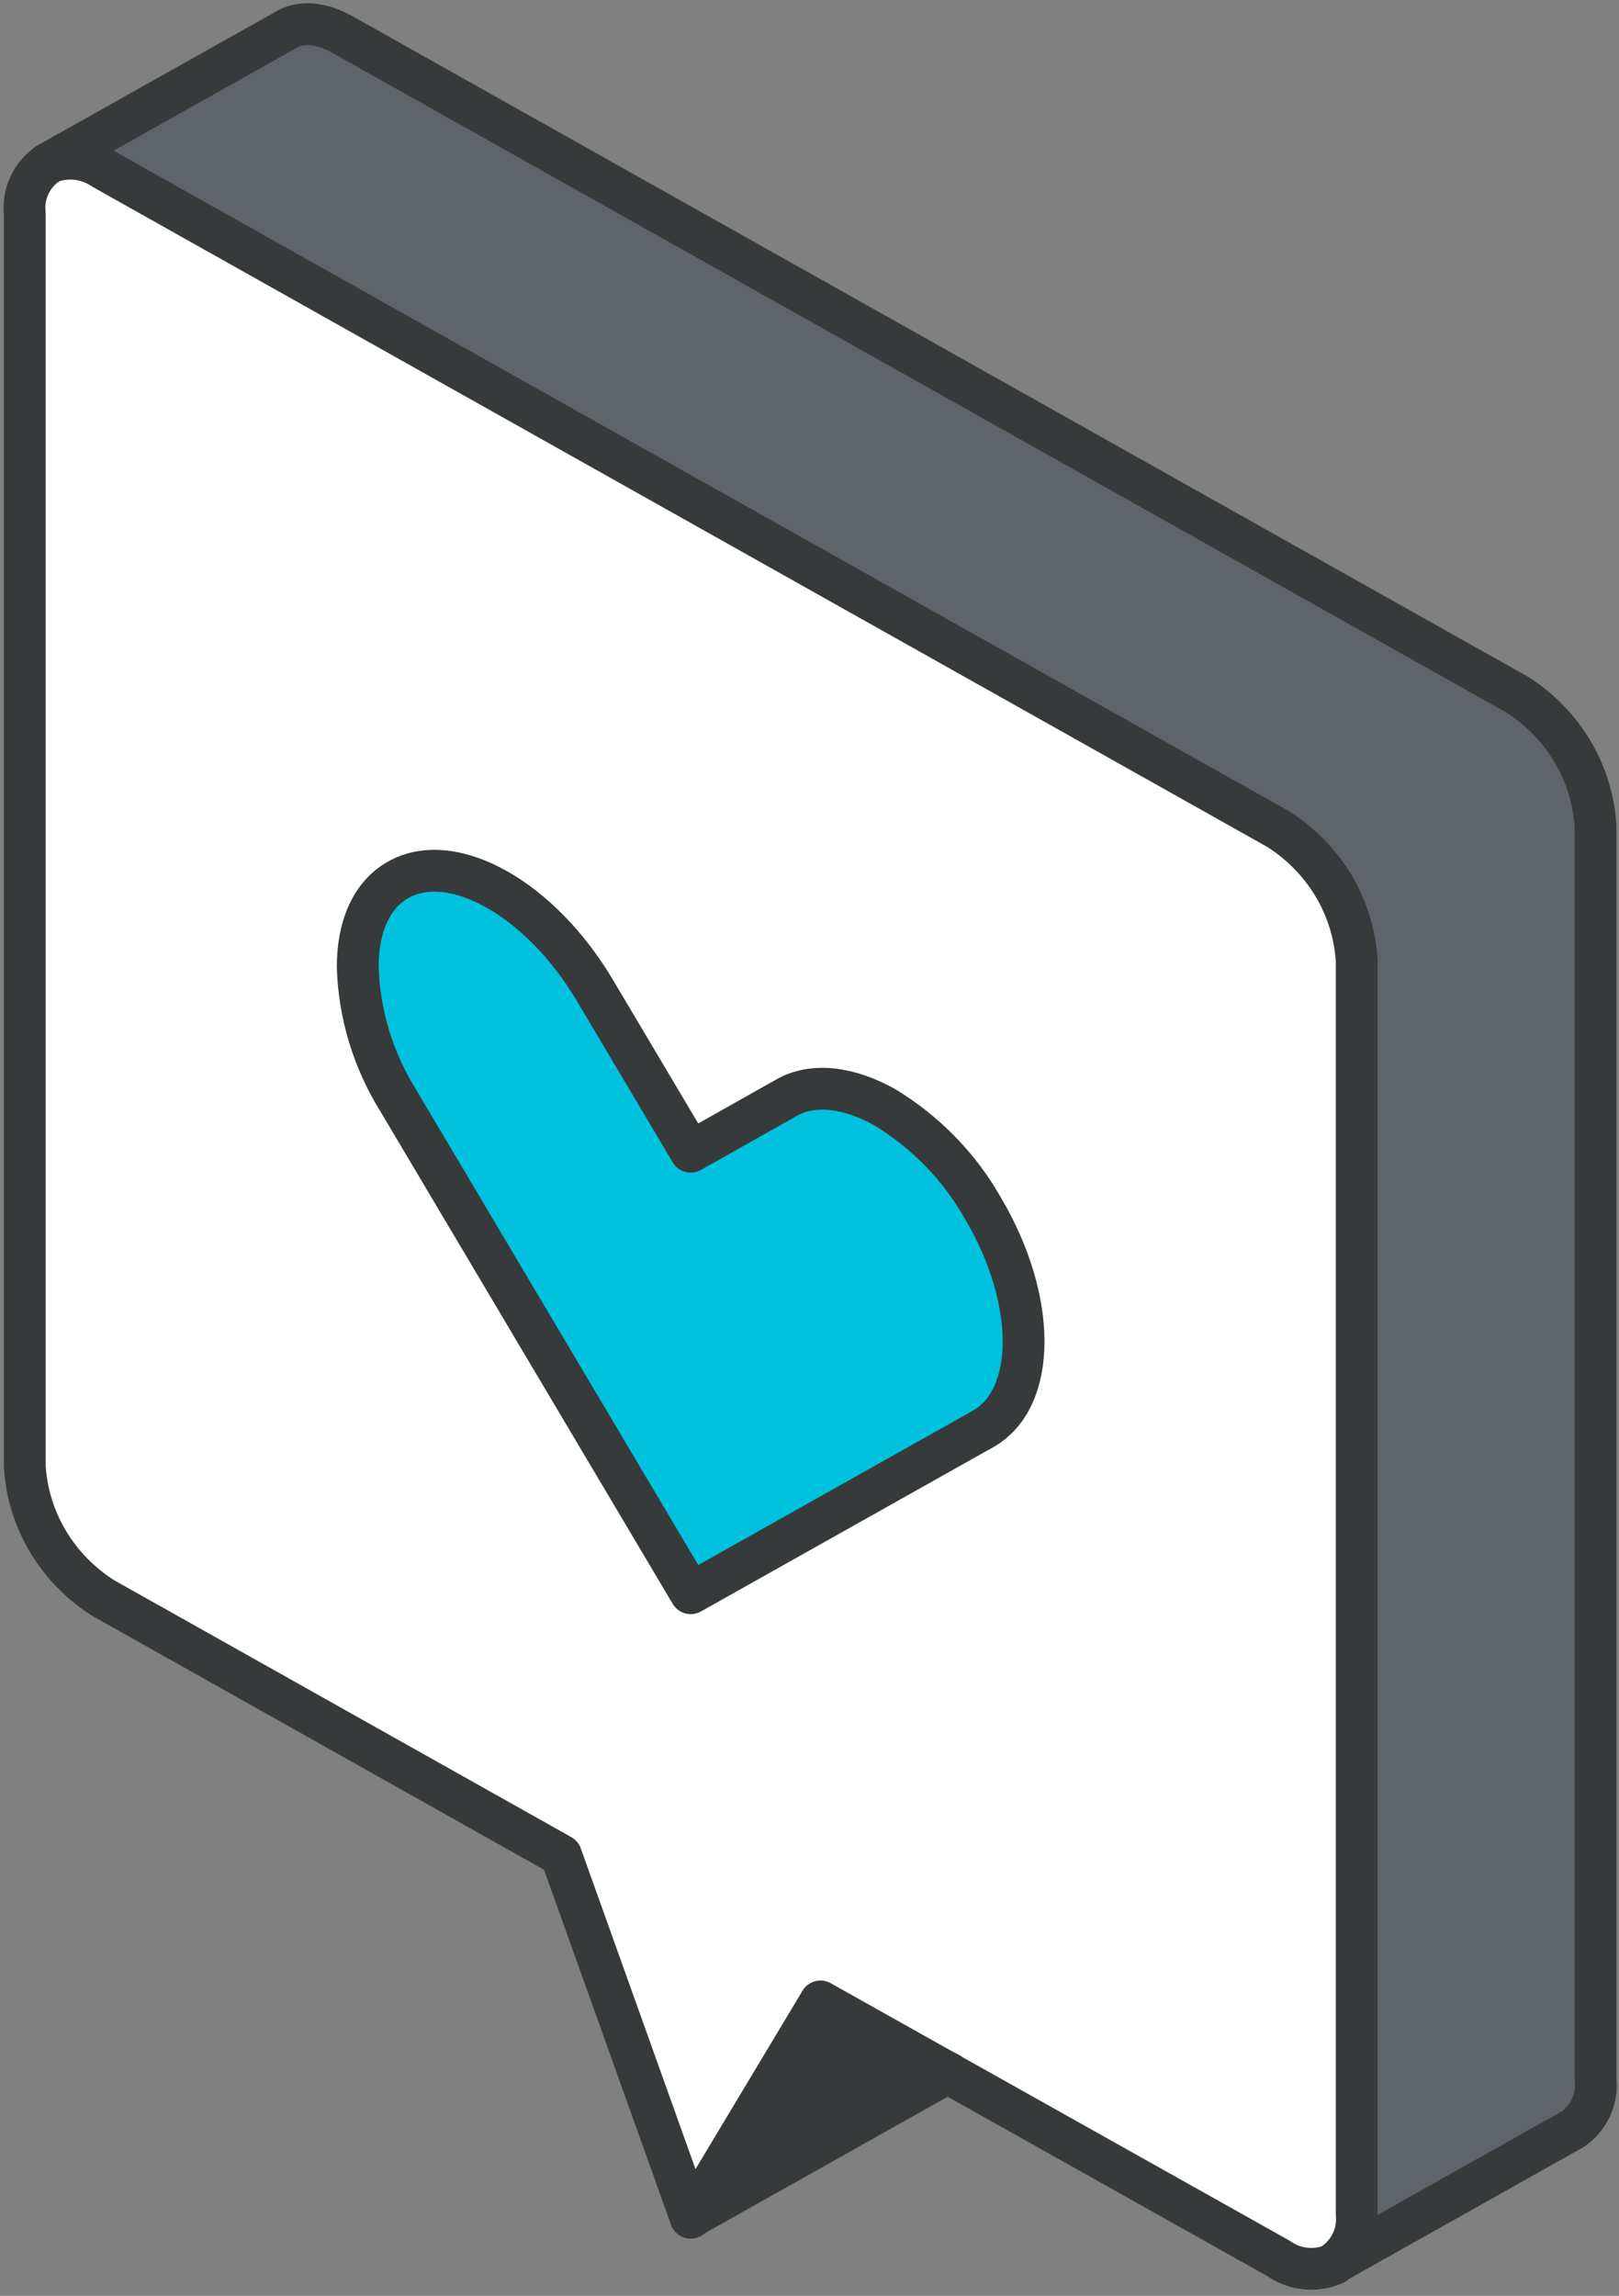
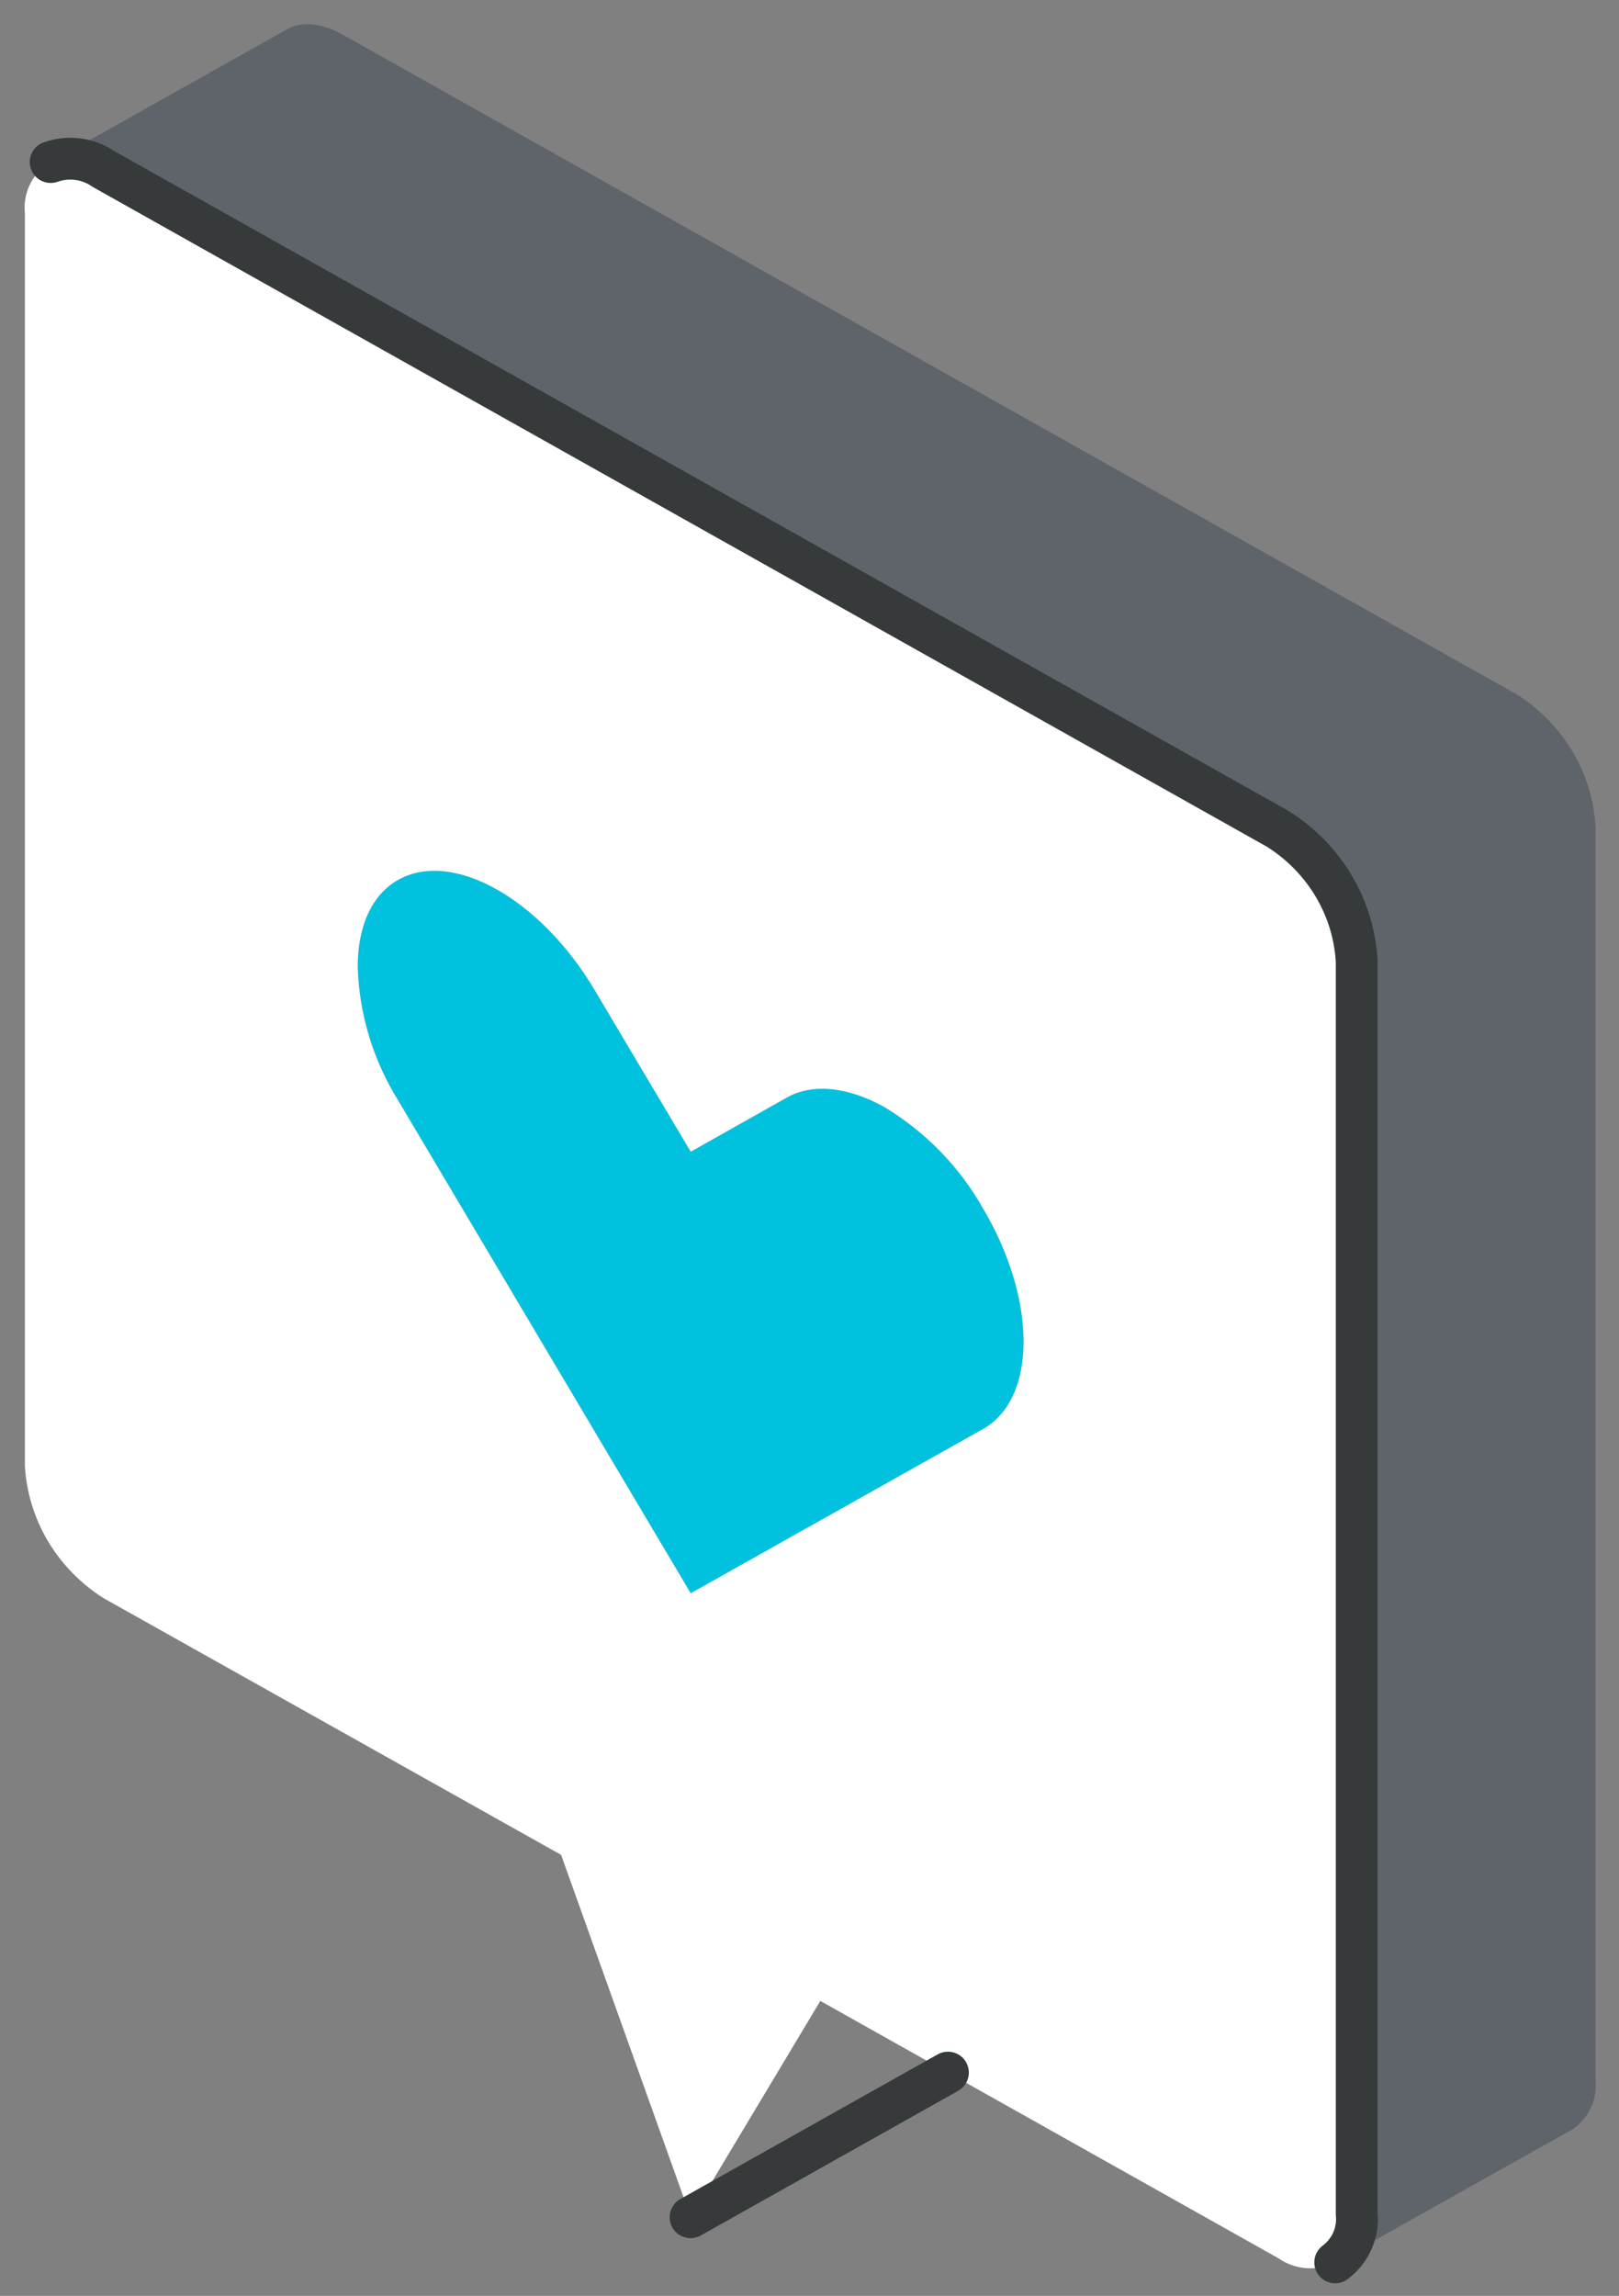
<svg xmlns="http://www.w3.org/2000/svg" width="67" height="95" viewBox="0 0 67 95" fill="none">
  <rect x="0" y="0" width="67" height="95" fill="#808080" stroke="none" />
  <path d="M40.675 49.992C42.922 53.78 42.922 57.869 40.675 59.132L28.584 65.926L16.482 45.539C15.444 43.873 14.866 41.974 14.804 40.026C14.804 38.365 15.361 37.033 16.482 36.404C18.728 35.141 22.367 37.189 24.613 40.972L28.584 47.656L32.556 45.424C33.676 44.79 35.151 44.992 36.627 45.816C38.32 46.849 39.714 48.287 40.675 49.992Z" fill="#00C1DE" />
  <path d="M2.091 6.708L11.876 1.212C12.469 0.878 13.275 0.93 14.176 1.431L62.777 28.738C63.724 29.338 64.512 30.147 65.078 31.099C65.643 32.051 65.97 33.119 66.031 34.217V86.062C66.073 86.455 66.007 86.852 65.839 87.212C65.671 87.572 65.408 87.882 65.077 88.11L55.256 93.617C55.567 93.383 55.811 93.077 55.967 92.726C56.122 92.374 56.184 91.991 56.145 91.61V39.776C56.083 38.679 55.756 37.611 55.19 36.66C54.623 35.708 53.833 34.901 52.885 34.303L4.284 6.997C3.97 6.779 3.606 6.638 3.224 6.588C2.842 6.538 2.453 6.579 2.091 6.708Z" fill="#5F646B" />
  <path d="M40.675 59.134C42.922 57.871 42.922 53.782 40.675 49.993C39.711 48.287 38.313 46.849 36.615 45.818C35.139 44.993 33.652 44.791 32.544 45.426L28.584 47.657L24.613 40.974C22.367 37.19 18.728 35.143 16.481 36.406C15.361 37.035 14.798 38.367 14.804 40.028C14.866 41.975 15.444 43.874 16.481 45.541L28.584 65.927L40.675 59.134ZM56.139 39.774V91.608C56.178 91.988 56.118 92.371 55.964 92.722C55.809 93.073 55.566 93.38 55.256 93.615L55.191 93.655C54.822 93.821 54.414 93.888 54.01 93.85C53.606 93.811 53.219 93.668 52.891 93.436L33.948 82.796L28.584 91.746L23.22 76.752L4.284 66.129C3.337 65.529 2.549 64.721 1.983 63.769C1.418 62.817 1.091 61.748 1.03 60.651V8.817C0.988 8.424 1.054 8.027 1.222 7.667C1.39 7.307 1.653 6.997 1.984 6.769L2.097 6.706C2.458 6.578 2.846 6.537 3.227 6.587C3.608 6.638 3.971 6.777 4.284 6.994L52.885 34.301C53.832 34.899 54.621 35.707 55.186 36.658C55.752 37.609 56.078 38.677 56.139 39.774Z" fill="white" />
-   <path d="M39.229 85.765L28.578 91.751L33.948 82.801L39.229 85.765Z" fill="#373A3A" />
-   <path d="M1.978 6.773C1.647 7.002 1.384 7.311 1.216 7.671C1.048 8.031 0.982 8.428 1.024 8.821V60.655C1.086 61.753 1.413 62.822 1.98 63.774C2.546 64.726 3.336 65.534 4.284 66.133L23.22 76.773L28.584 91.768L33.954 82.817L52.92 93.457C53.249 93.69 53.635 93.833 54.04 93.871C54.444 93.91 54.851 93.843 55.22 93.677" stroke="#373A3A" stroke-width="1.73" stroke-linecap="round" stroke-linejoin="round" />
  <path d="M55.256 93.615C55.566 93.381 55.811 93.074 55.967 92.723C56.122 92.372 56.184 91.988 56.145 91.608V39.774C56.083 38.676 55.756 37.608 55.189 36.657C54.623 35.706 53.833 34.899 52.885 34.301L4.284 6.994C3.97 6.777 3.608 6.638 3.227 6.587C2.846 6.537 2.458 6.578 2.097 6.706" stroke="#373A3A" stroke-width="1.73" stroke-linecap="round" stroke-linejoin="round" />
-   <path d="M23.599 57.529L28.584 65.926L40.675 59.132C42.921 57.869 42.921 53.78 40.675 49.992C39.71 48.285 38.312 46.848 36.615 45.816C35.139 44.992 33.652 44.79 32.543 45.424L28.584 47.656L24.613 40.972C22.367 37.189 18.727 35.141 16.481 36.404C15.361 37.033 14.798 38.365 14.804 40.026C14.865 41.974 15.443 43.873 16.481 45.539L23.599 57.529Z" stroke="#373A3A" stroke-width="1.73" stroke-linecap="round" stroke-linejoin="round" />
-   <path d="M1.978 6.772L11.876 1.212C12.469 0.878 13.275 0.93 14.176 1.431L62.777 28.738C63.724 29.338 64.512 30.147 65.078 31.099C65.643 32.051 65.97 33.119 66.031 34.217V86.062C66.073 86.455 66.007 86.852 65.839 87.212C65.671 87.572 65.408 87.882 65.077 88.11L55.179 93.669" stroke="#373A3A" stroke-width="1.73" stroke-linecap="round" stroke-linejoin="round" />
  <path d="M28.578 91.748L39.229 85.762" stroke="#373A3A" stroke-width="1.73" stroke-linecap="round" stroke-linejoin="round" />
</svg>